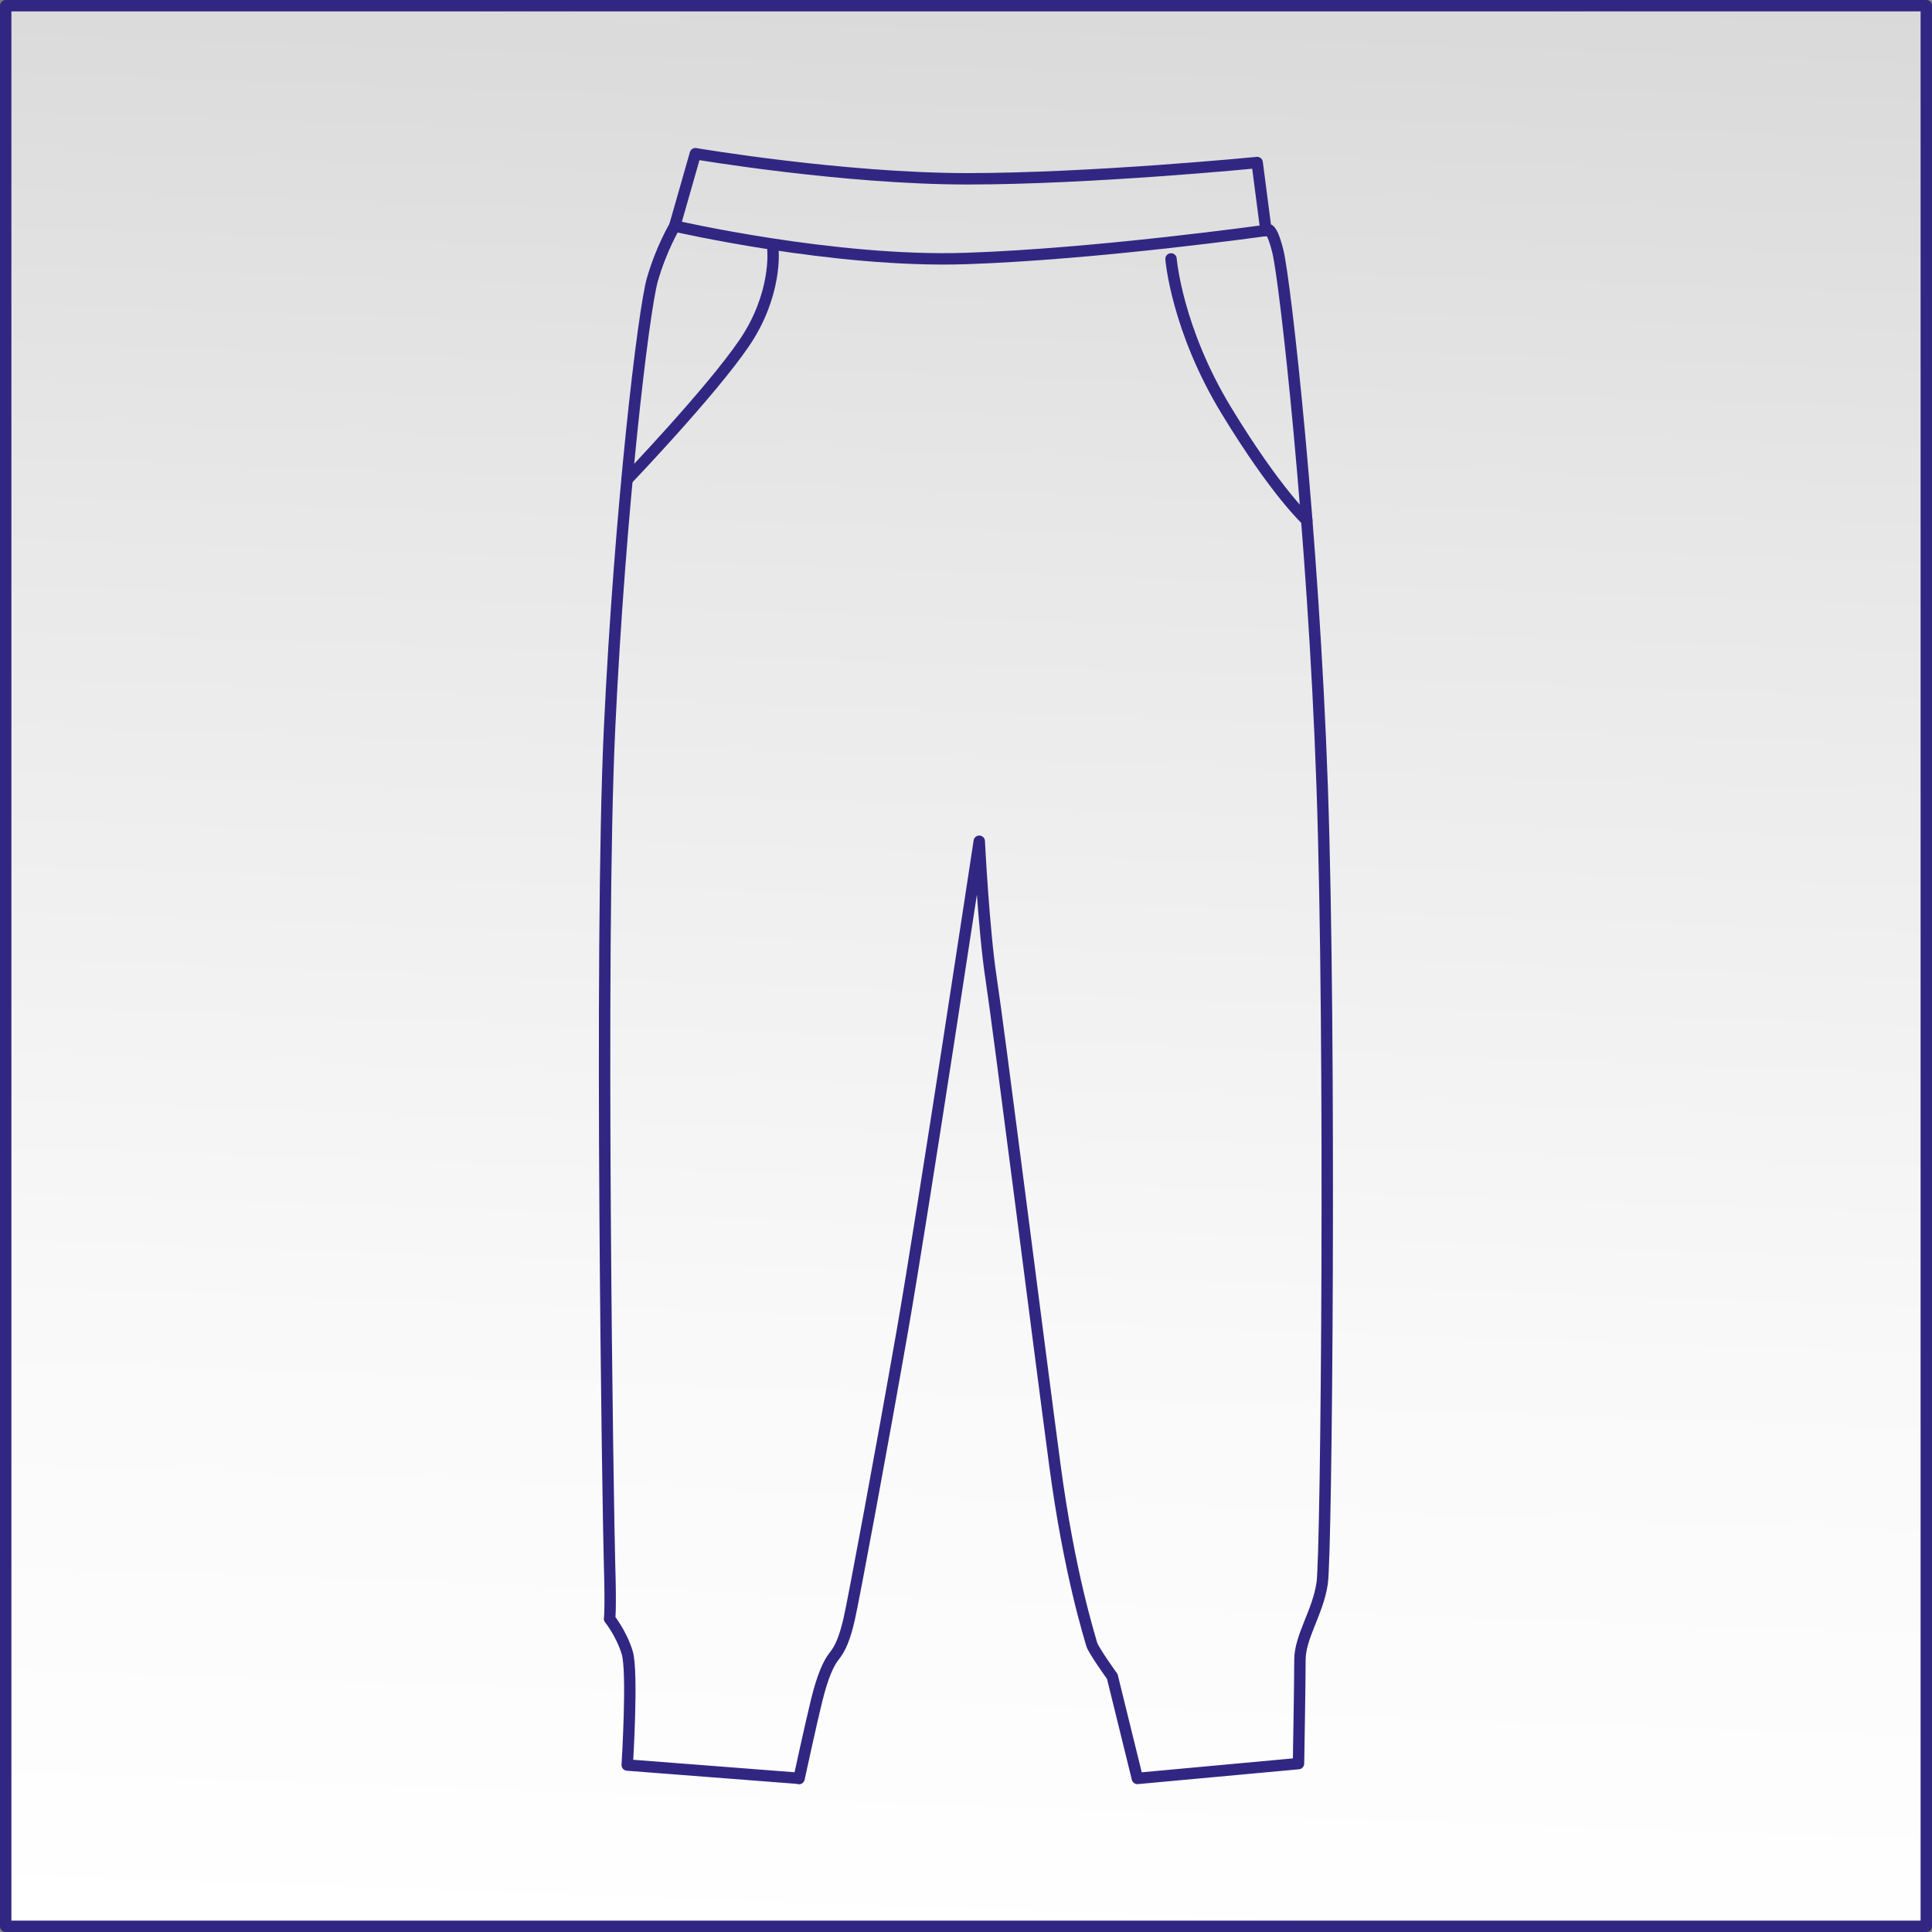
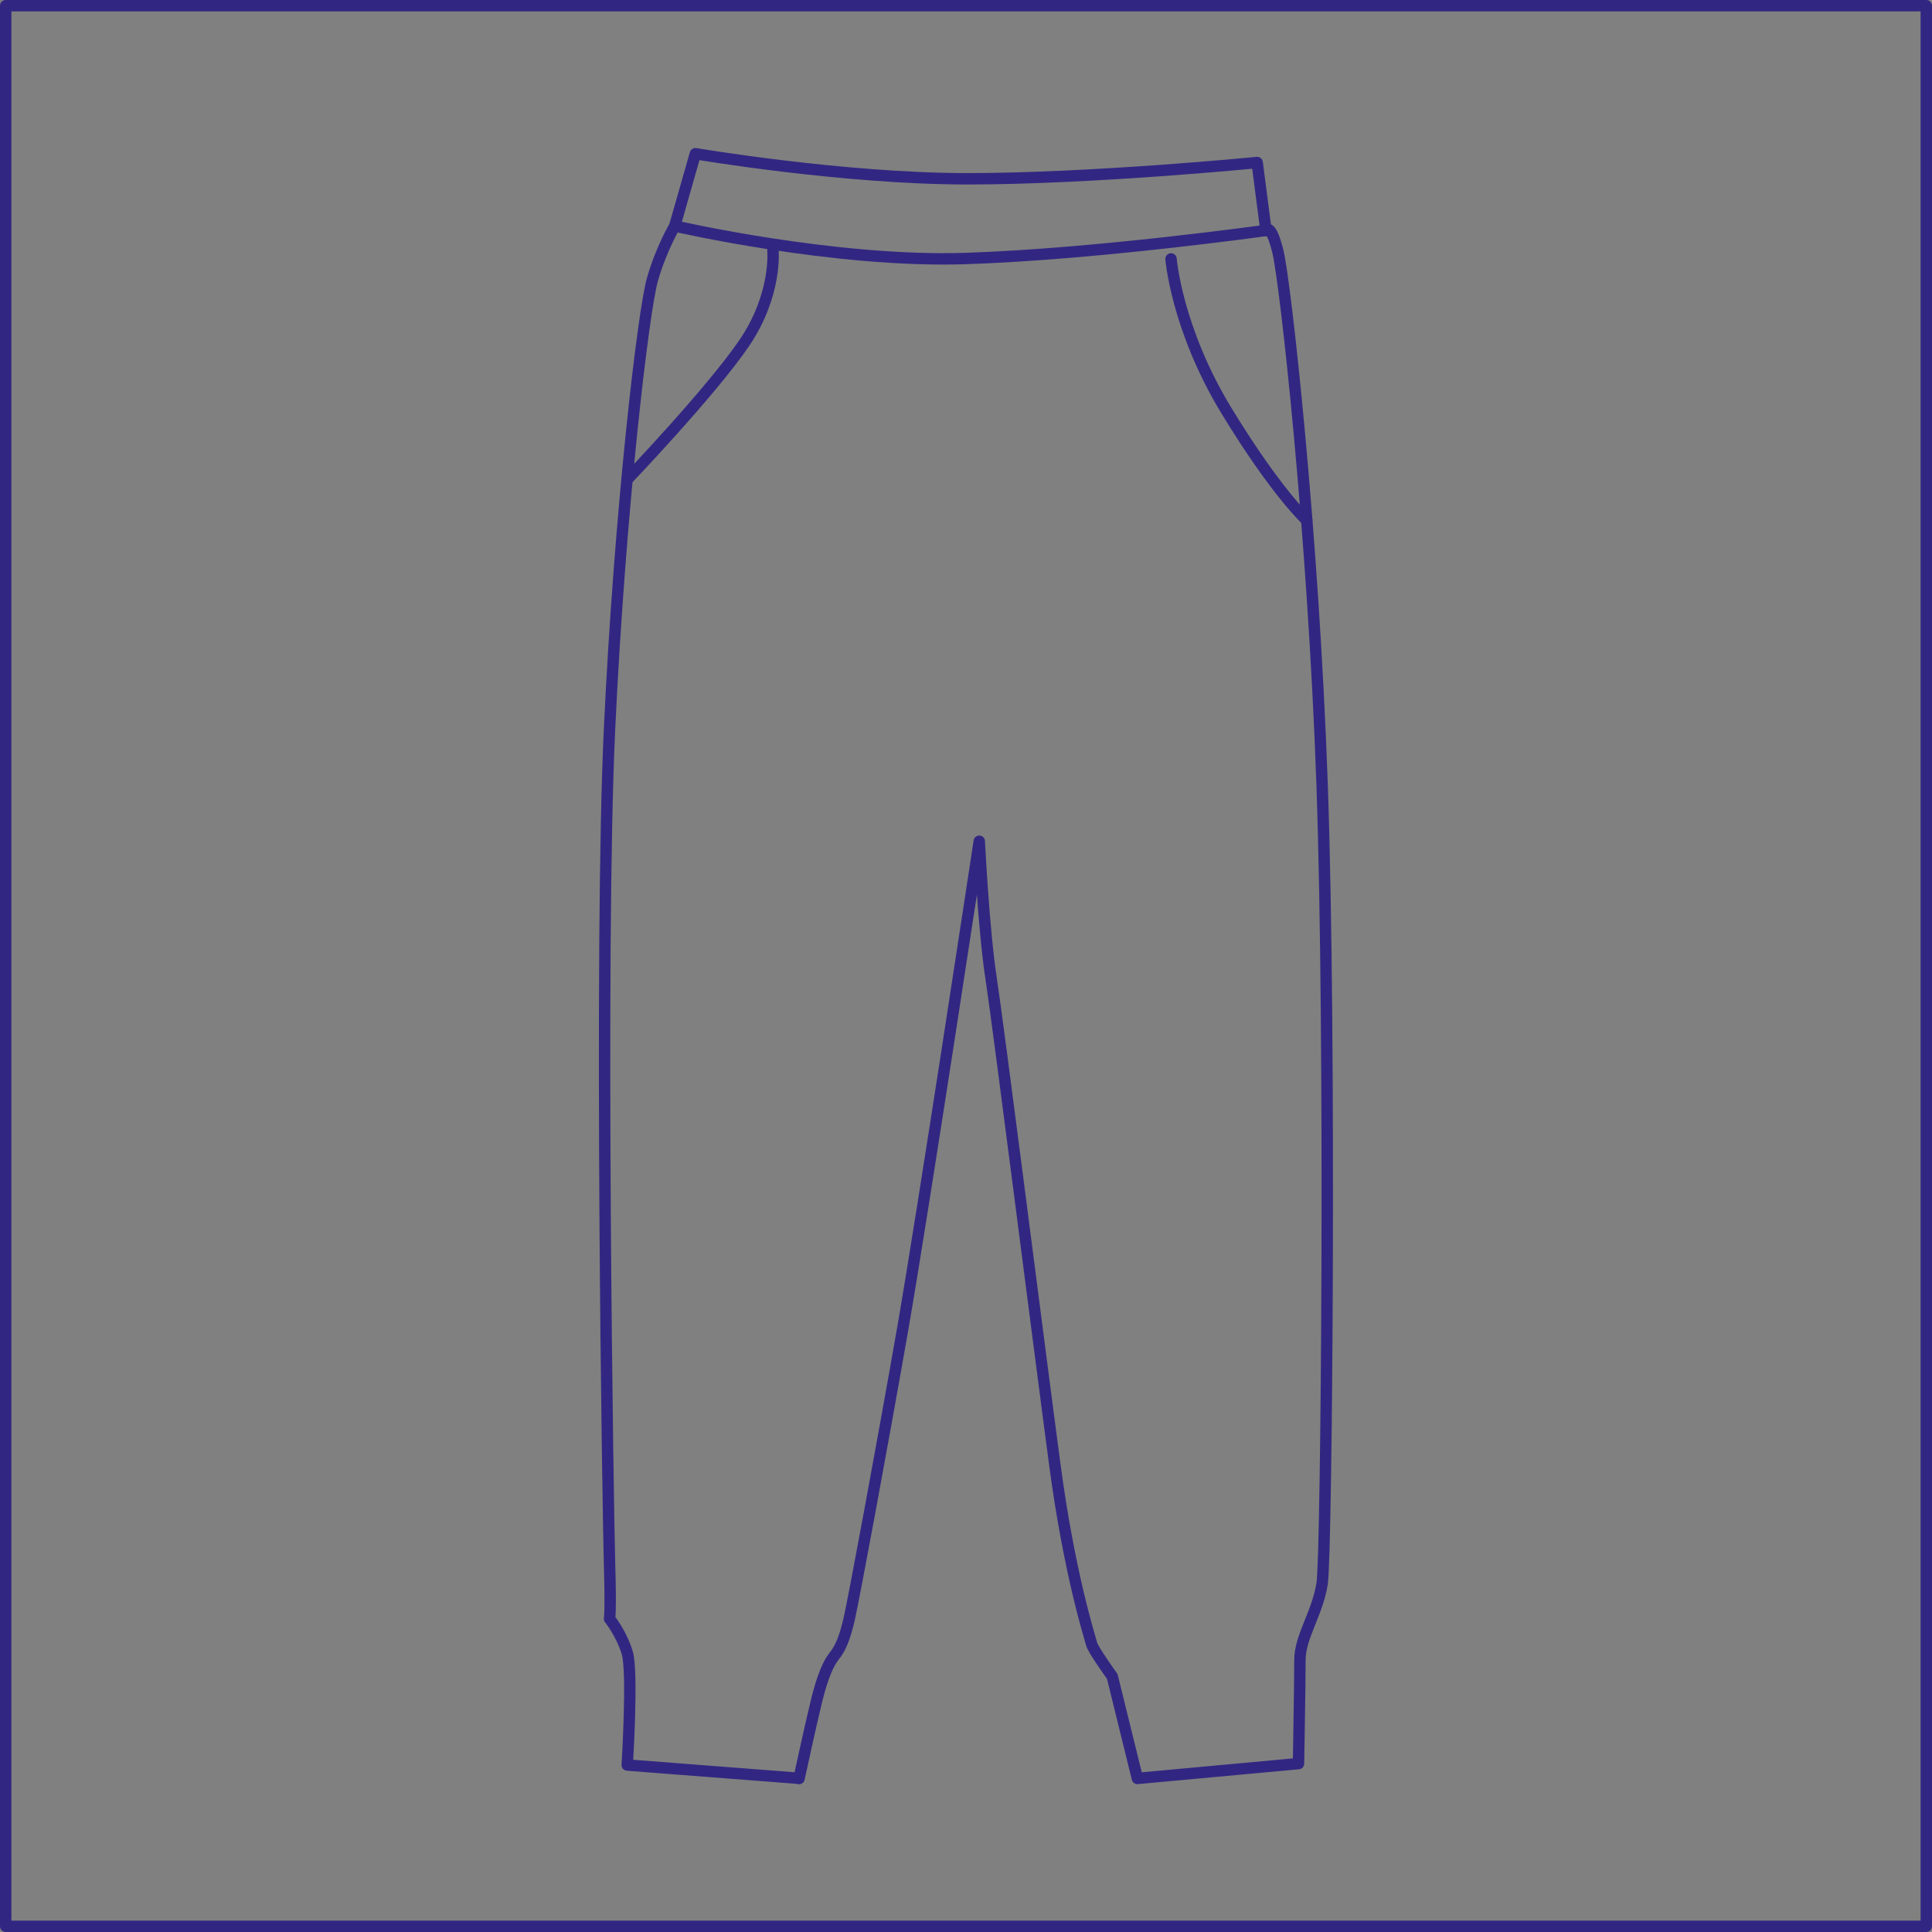
<svg xmlns="http://www.w3.org/2000/svg" id="Layer_2" viewBox="0 0 135.5 135.5">
  <rect x="0" y="0" width="135.5" height="135.5" fill="#808080" stroke="none" />
  <defs>
    <linearGradient id="linear-gradient" x1="65.32" y1="137.36" x2="70.18" y2="-1.87" gradientUnits="userSpaceOnUse">
      <stop offset="0" stop-color="#fff" />
      <stop offset=".31" stop-color="#f9f9f9" />
      <stop offset=".71" stop-color="#e8e8e8" />
      <stop offset="1" stop-color="#d9d9d9" />
    </linearGradient>
  </defs>
  <g id="Layer_1-2">
-     <rect x=".4" y=".4" width="134.7" height="134.7" style="fill:url(#linear-gradient);" />
    <rect x=".4" y=".4" width="134.7" height="134.7" style="fill:none; stroke:#312782; stroke-linecap:round; stroke-linejoin:round; stroke-width:.8px;" />
    <path d="M56.02,124.72l-12.03-.93s.41-6.53,0-7.88c-.41-1.35-1.24-2.38-1.24-2.38,0,0,.1-.52,0-3.84s-.73-43.13,0-58.58c.73-15.45,2.38-29.34,3.01-31.52s1.56-3.73,1.56-3.73l1.45-5.08s10.37,1.76,19.08,1.76,20.32-1.14,20.32-1.14l.62,4.77s.31-.62.83,1.45,2.49,19.7,3.11,37.53.31,53.81,0,55.89-1.56,3.73-1.56,5.39-.1,7.26-.1,7.26l-11.3,1.04-1.76-7.15s-1.35-1.87-1.45-2.28-1.56-4.87-2.59-12.65c-1.04-7.78-3.94-30.66-4.46-34.04-.52-3.39-.83-9.61-.83-9.61,0,0-3.94,26.03-5.39,34.32s-3.42,18.87-3.73,20.22c-.31,1.35-.62,2.07-1.04,2.59s-.83,1.45-1.24,3.11c-.41,1.66-1.24,5.5-1.24,5.5Z" style="fill:none; stroke:#312782; stroke-linecap:round; stroke-linejoin:round; stroke-width:.8px;" />
    <path d="M47.32,15.85s11.21,2.59,20.43,2.28,21.04-1.97,21.04-1.97" style="fill:none; stroke:#312782; stroke-linecap:round; stroke-linejoin:round; stroke-width:.8px;" />
    <path d="M82.13,18.16s.39,4.9,3.89,10.65,5.63,7.68,5.63,7.68" style="fill:none; stroke:#312782; stroke-linecap:round; stroke-linejoin:round; stroke-width:.8px;" />
    <path d="M54.21,17.54s.31,3.11-2.02,6.53-8.21,9.57-8.21,9.57" style="fill:none; stroke:#312782; stroke-linecap:round; stroke-linejoin:round; stroke-width:.8px;" />
  </g>
</svg>